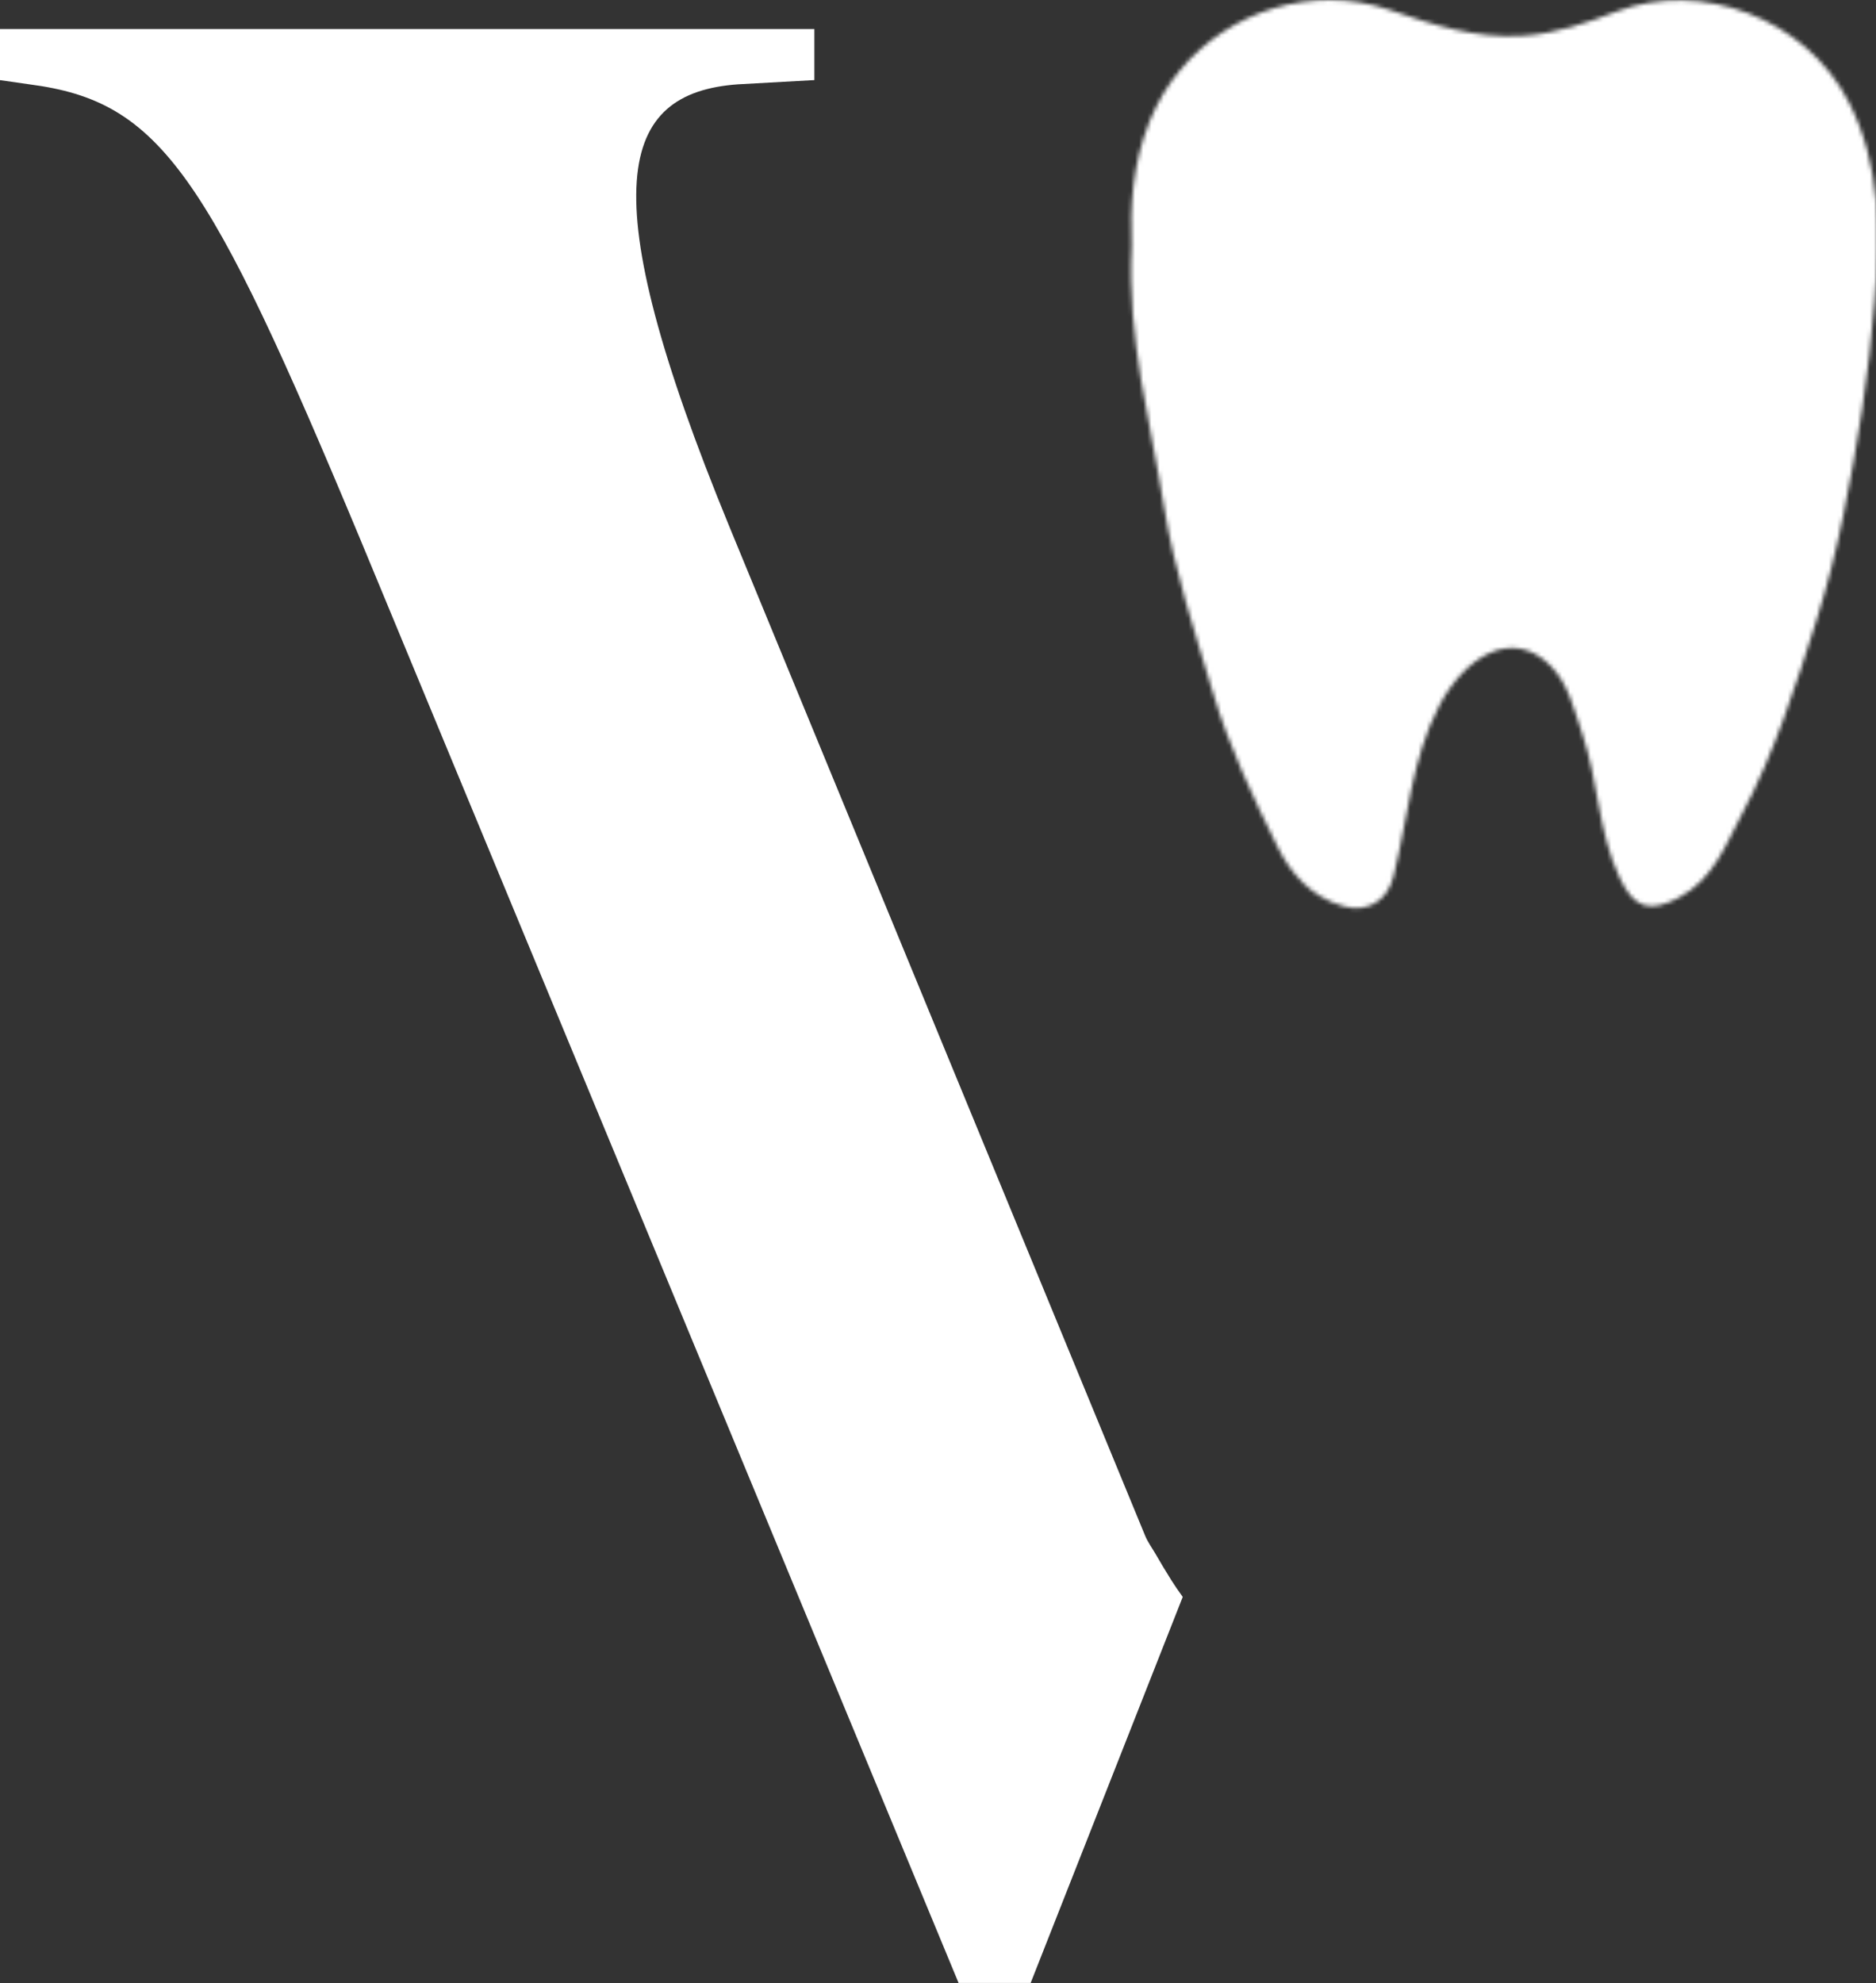
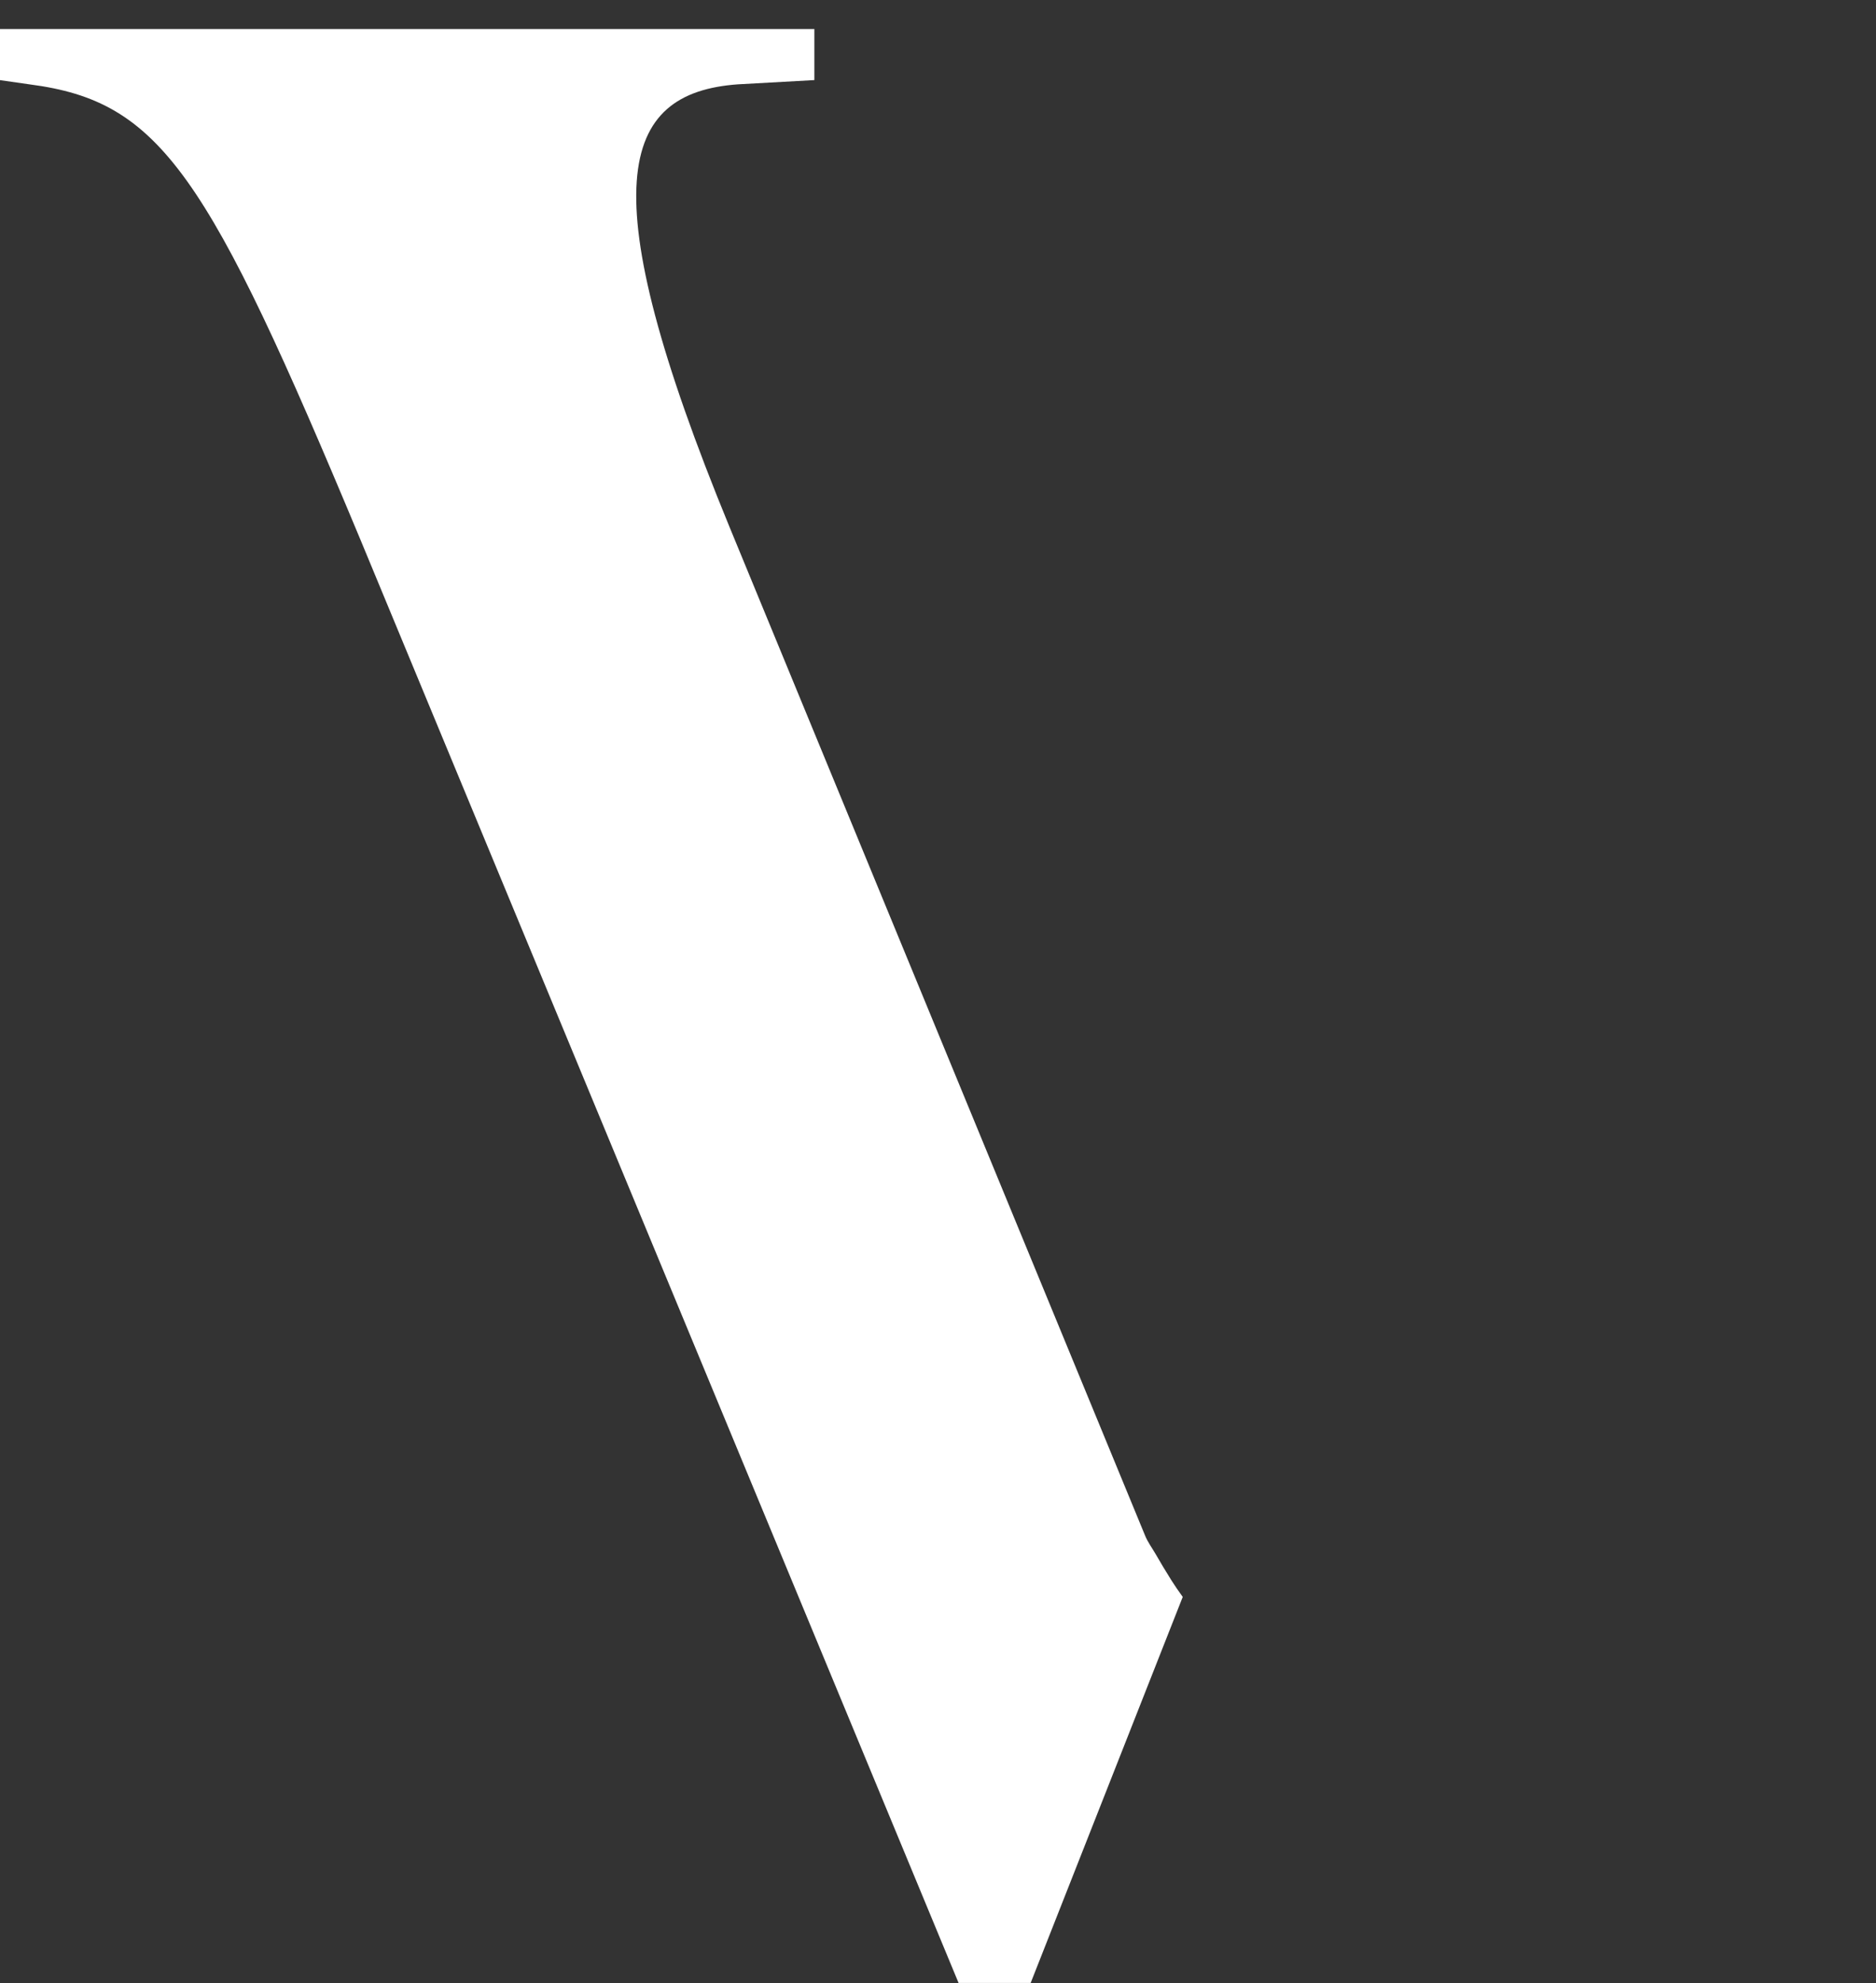
<svg xmlns="http://www.w3.org/2000/svg" width="457" height="483" viewBox="0 0 457 483" fill="none">
  <rect x="0" y="0" width="457" height="483" fill="#333333" stroke="none" />
  <mask id="mask0_61_756" style="mask-type:luminance" maskUnits="userSpaceOnUse" x="275" y="0" width="183" height="222">
    <path d="M280.087 29.444C275.819 39.983 275.317 50.417 275.687 59.962C274.511 82.459 280.258 102.742 283.548 123.37C286.045 139.053 291.092 154.007 295.584 169.054C299.416 181.887 305.256 194.216 311.215 206.266C314.425 212.776 319.446 218.463 327.188 220.69C333.147 222.414 337.983 219.391 339.462 213.452C342.964 199.519 343.809 184.856 350.64 171.811C356.652 160.318 368.173 152.549 377.699 162.12C382.072 166.522 383.433 172.819 385.428 178.679C389.365 190.186 389.286 202.661 394.571 213.836C398.046 221.181 401.785 222.44 409.012 218.596C417.375 214.141 420.295 205.909 424.311 198.352C432.305 183.332 437.405 167.158 442.518 151.024C445.134 142.752 447.261 134.281 448.992 125.77C452.52 108.443 455.294 90.983 456.655 73.311C457.937 56.687 458.307 40.434 450.379 24.884C439.875 4.282 414.178 -4.932 393.91 2.771C386.67 5.528 379.099 8.219 370.841 8.723C359.4 9.426 348.988 6.032 338.709 2.479C333.86 0.809 328.866 0 323.885 0C305.52 0 287.591 10.937 280.087 29.444Z" fill="white" />
  </mask>
  <g mask="url(#mask0_61_756)">
-     <path d="M458.307 -4.945H274.524V222.44H458.307V-4.945Z" fill="white" />
-   </g>
+     </g>
  <path d="M285.252 384.71C283.944 382.642 282.689 380.521 281.46 378.399C280.628 376.981 279.611 375.589 278.977 374.064L177.718 128.358C143.617 45.422 150.857 22.607 179.779 20.538L198.382 19.505V7.069H0V19.518L7.227 20.552C39.254 24.701 50.616 42.32 87.822 131.487L233.513 482.945H251.072L288.119 388.926C287.129 387.56 286.164 386.168 285.252 384.723" fill="white" />
</svg>